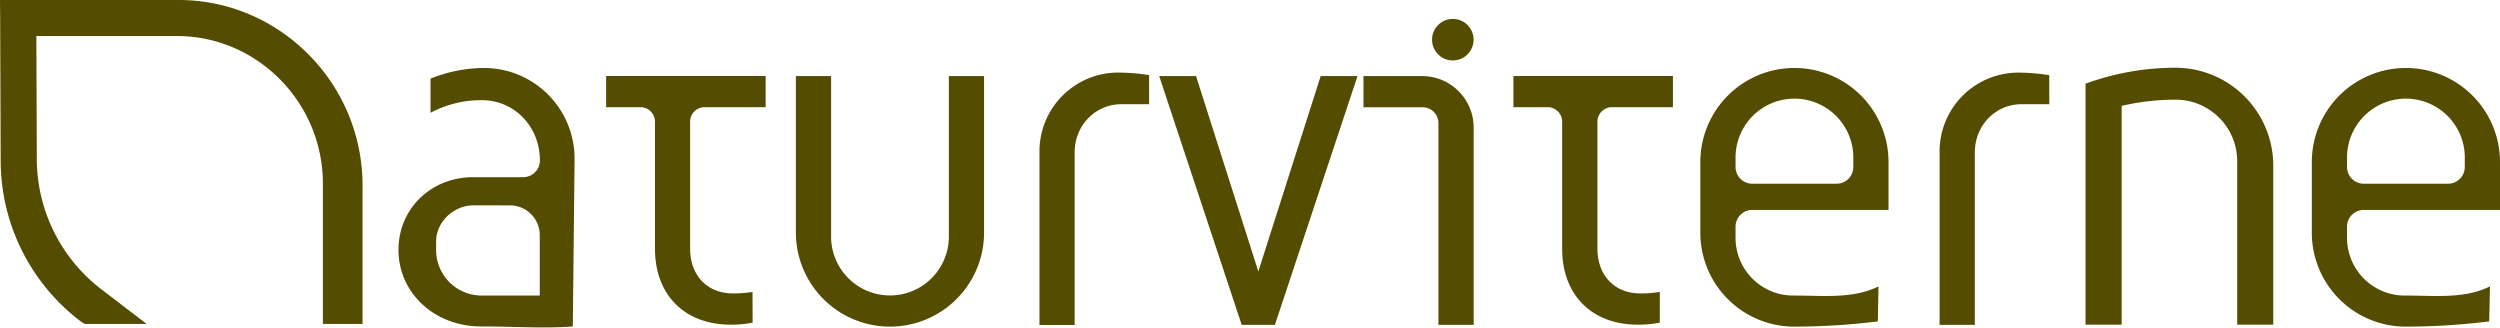
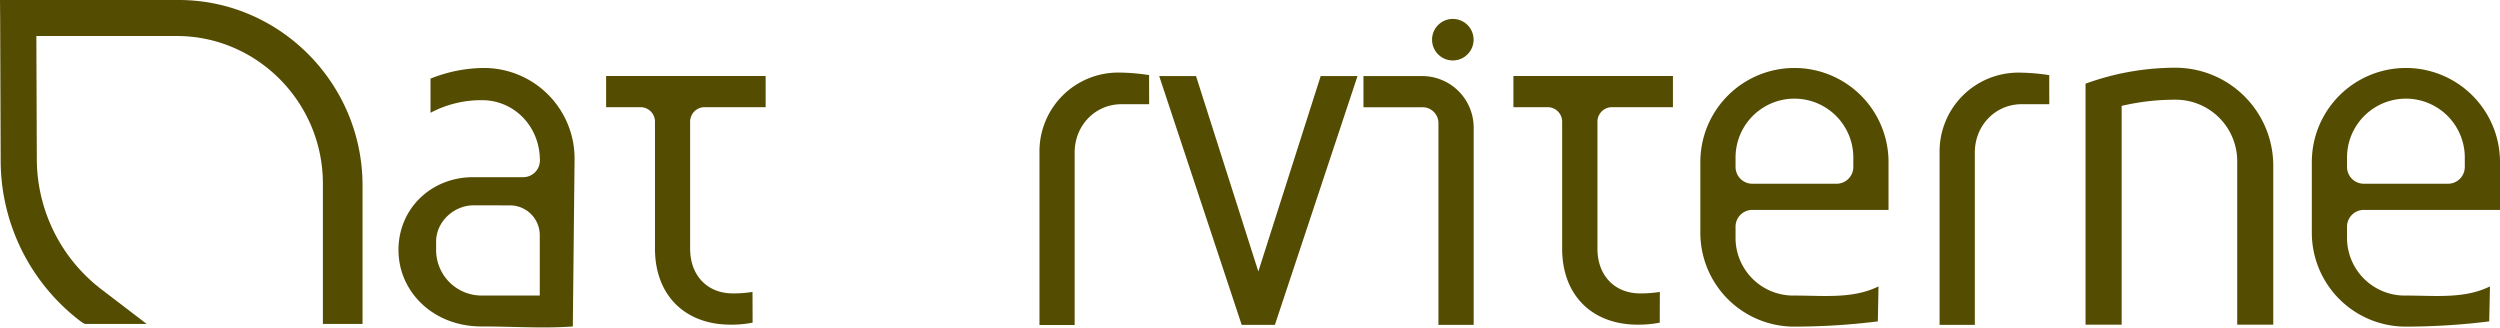
<svg xmlns="http://www.w3.org/2000/svg" viewBox="0 0 882.66 115.63">
  <defs>
    <style>.cls-1{fill:#544c00;}</style>
  </defs>
  <title>Asset 1</title>
  <g id="Layer_2" data-name="Layer 2">
    <g id="Layer_1-2" data-name="Layer 1">
      <path class="cls-1" d="M170.86,24a32,32,0,0,1,32,32.32l-.62,58.94c-10.56.77-20.52,0-32.24,0-17.06,0-29.31-12.25-29.31-27S152.37,62.56,167,62.56h17.77a5.91,5.91,0,0,0,5.85-5.86c0-12.25-9.23-21.33-20.42-21.33A38.14,38.14,0,0,0,152,39.82V27.76A51.31,51.31,0,0,1,170.86,24Zm-3.73,48.5c-6.75,0-13.15,5.67-13.15,12.8V88a16.08,16.08,0,0,0,16.35,16.35h20.24V82.82a10.52,10.52,0,0,0-10.66-10.31Z" />
      <path class="cls-1" d="M265.72,113.91a37.77,37.77,0,0,1-7.81.71c-16,0-26.66-10.31-26.66-26.83V43a5.12,5.12,0,0,0-5-5.16H214v-11h56.32v11H248.66a5.11,5.11,0,0,0-5,5.16V87.79c0,9.42,6,15.8,15.09,15.8a42.84,42.84,0,0,0,6.93-.52Z" />
-       <path class="cls-1" d="M347.44,26.85V82.1a33.22,33.22,0,1,1-66.44,0V26.85h12.43V83.52a20.79,20.79,0,1,0,41.58,0V26.85Z" />
      <path class="cls-1" d="M405.72,36.79h-9.79c-9.22,0-16.51,7.48-16.51,17.06v60.9H367V53.68A27.81,27.81,0,0,1,394.7,25.62a72.61,72.61,0,0,1,11,.89Z" />
      <path class="cls-1" d="M466.29,26.85h13L450.12,114.7H438.4L409.27,26.85h13l22,69Z" />
-       <path class="cls-1" d="M520.3,114.7H507.86V43.56a5.62,5.62,0,0,0-5.68-5.7H481.39v-11h20.79A18.19,18.19,0,0,1,520.3,45Z" />
+       <path class="cls-1" d="M520.3,114.7H507.86V43.56a5.62,5.62,0,0,0-5.68-5.7H481.39v-11h20.79A18.19,18.19,0,0,1,520.3,45" />
      <path class="cls-1" d="M586,113.91a37.87,37.87,0,0,1-7.82.71c-16,0-26.64-10.31-26.64-26.83V43a5.12,5.12,0,0,0-5-5.16H534.33v-11h56.32v11H569A5.12,5.12,0,0,0,564,43V87.79c0,9.42,6,15.8,15.1,15.8a42.92,42.92,0,0,0,6.93-.52Z" />
      <path class="cls-1" d="M723.53,36.79h-9.77c-9.24,0-16.52,7.48-16.52,17.06V114.7H684.8v-61a27.82,27.82,0,0,1,27.71-28.06,72.51,72.51,0,0,1,11,.89Z" />
      <path class="cls-1" d="M663,113.47a240.89,240.89,0,0,1-29.41,1.85A33.16,33.16,0,0,1,600.33,82.1V57.22a33.22,33.22,0,0,1,66.44,0V74.11H618.64A5.92,5.92,0,0,0,612.76,80v3.56a20.38,20.38,0,0,0,20.79,20.79c10.49,0,20.61,1.22,29.68-3.23Zm-44.32-48.6h29.83A5.92,5.92,0,0,0,654.34,59V55.62a20.79,20.79,0,0,0-41.58,0V59A5.93,5.93,0,0,0,618.64,64.87Z" />
      <path class="cls-1" d="M878.85,113.47a240.6,240.6,0,0,1-29.4,1.85A33.17,33.17,0,0,1,816.22,82.1V57.22a33.22,33.22,0,0,1,66.44,0V74.11H834.53A5.93,5.93,0,0,0,828.65,80v3.56a20.39,20.39,0,0,0,20.8,20.79c10.49,0,20.61,1.22,29.67-3.23Zm-44.32-48.6h29.84A5.92,5.92,0,0,0,870.23,59V55.62a20.79,20.79,0,0,0-41.58,0V59A5.93,5.93,0,0,0,834.53,64.87Z" />
      <path class="cls-1" d="M520.27,14a7.33,7.33,0,1,1-7.33-7.32A7.33,7.33,0,0,1,520.27,14Z" />
      <path class="cls-1" d="M63.6,0,0,0,.06,7,.24,57.23a71.36,71.36,0,0,0,27.93,56A10.5,10.5,0,0,0,30,114.38h21.8L36.22,102.47A58.07,58.07,0,0,1,13,56.54l-.16-43.17v-.65l50.1,0C91.08,13,114,36.31,114,64.83l0,49.55h14V65.45C128,29.64,99.09.29,63.6,0Z" />
      <path class="cls-1" d="M768,23.91a34.59,34.59,0,0,1,34.61,34.6v56.11H789.88V57.06A21.73,21.73,0,0,0,768.39,35.2a82.91,82.91,0,0,0-19.31,2.18v77.24H736.33V29.55A92.54,92.54,0,0,1,768,23.91Z" />
    </g>
  </g>
</svg>